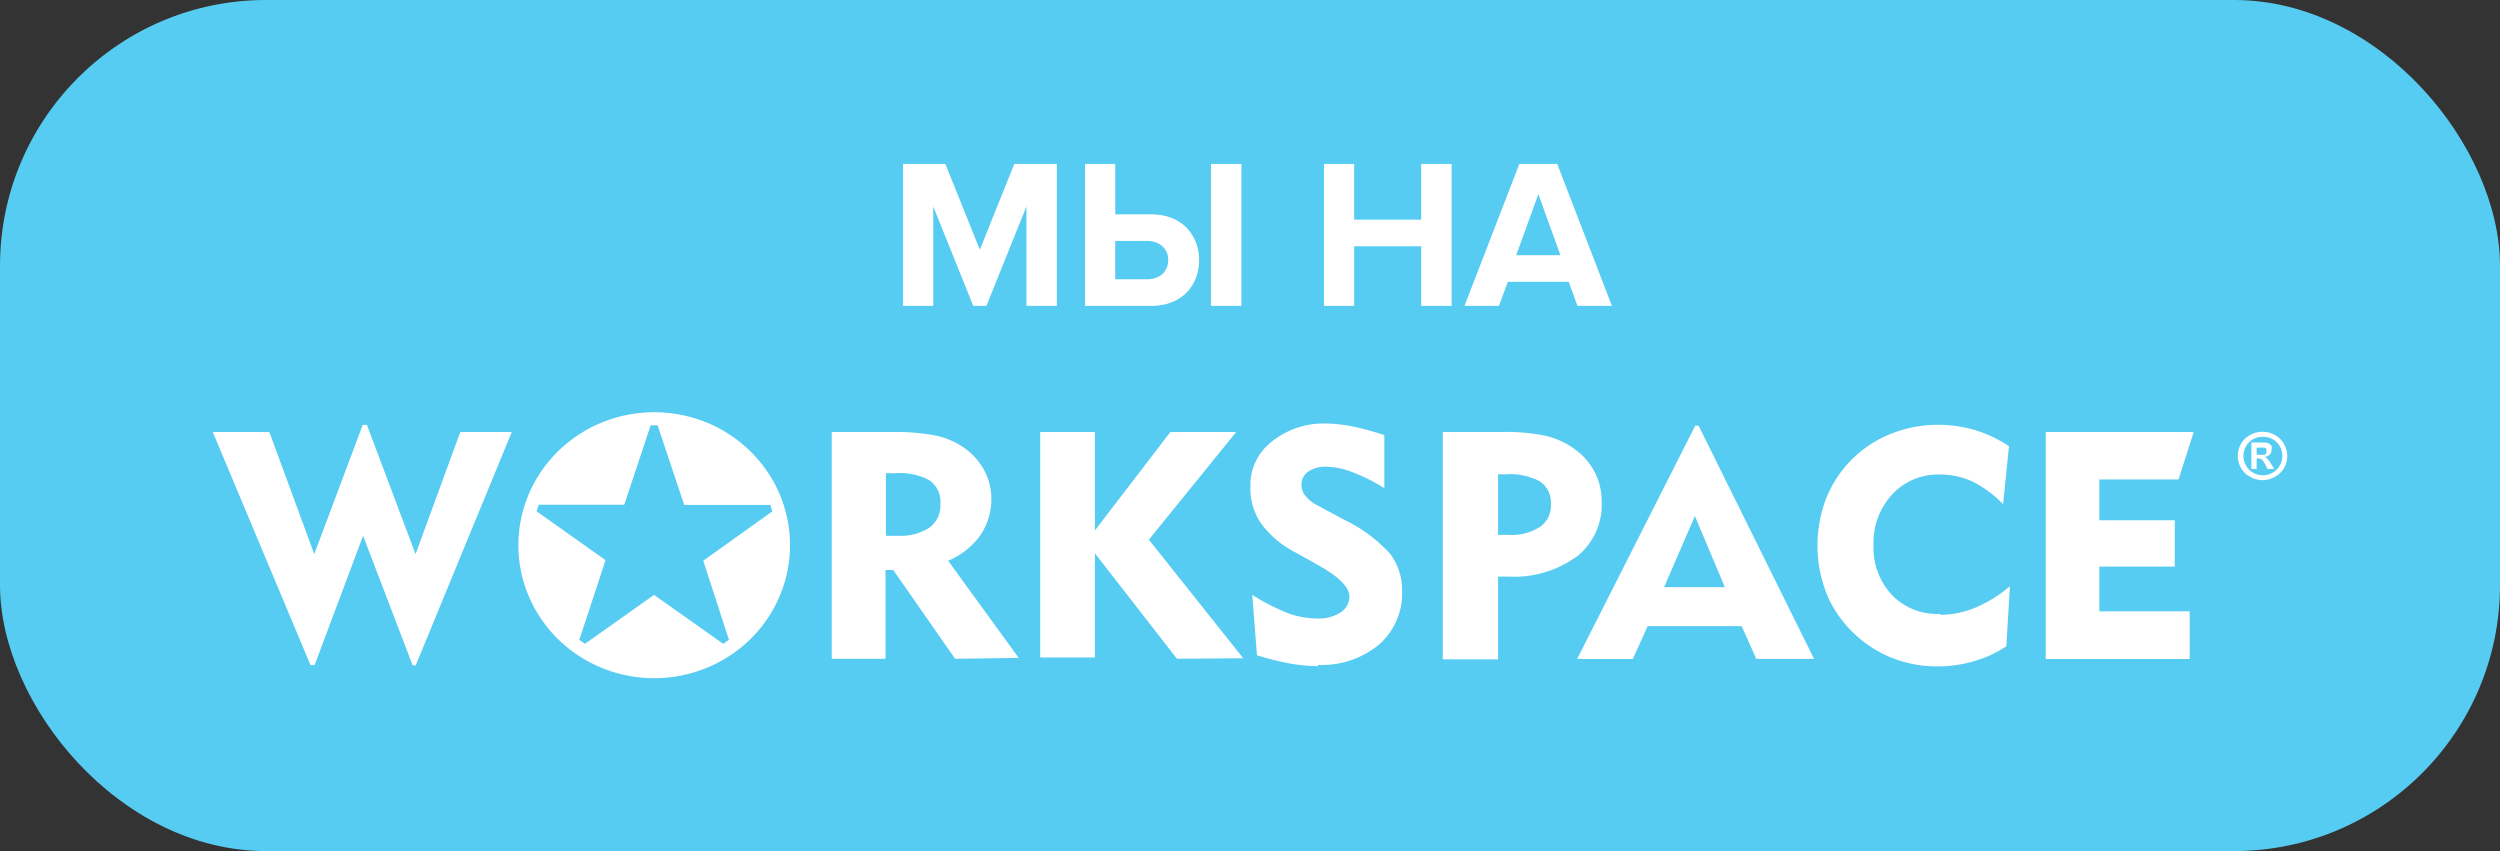
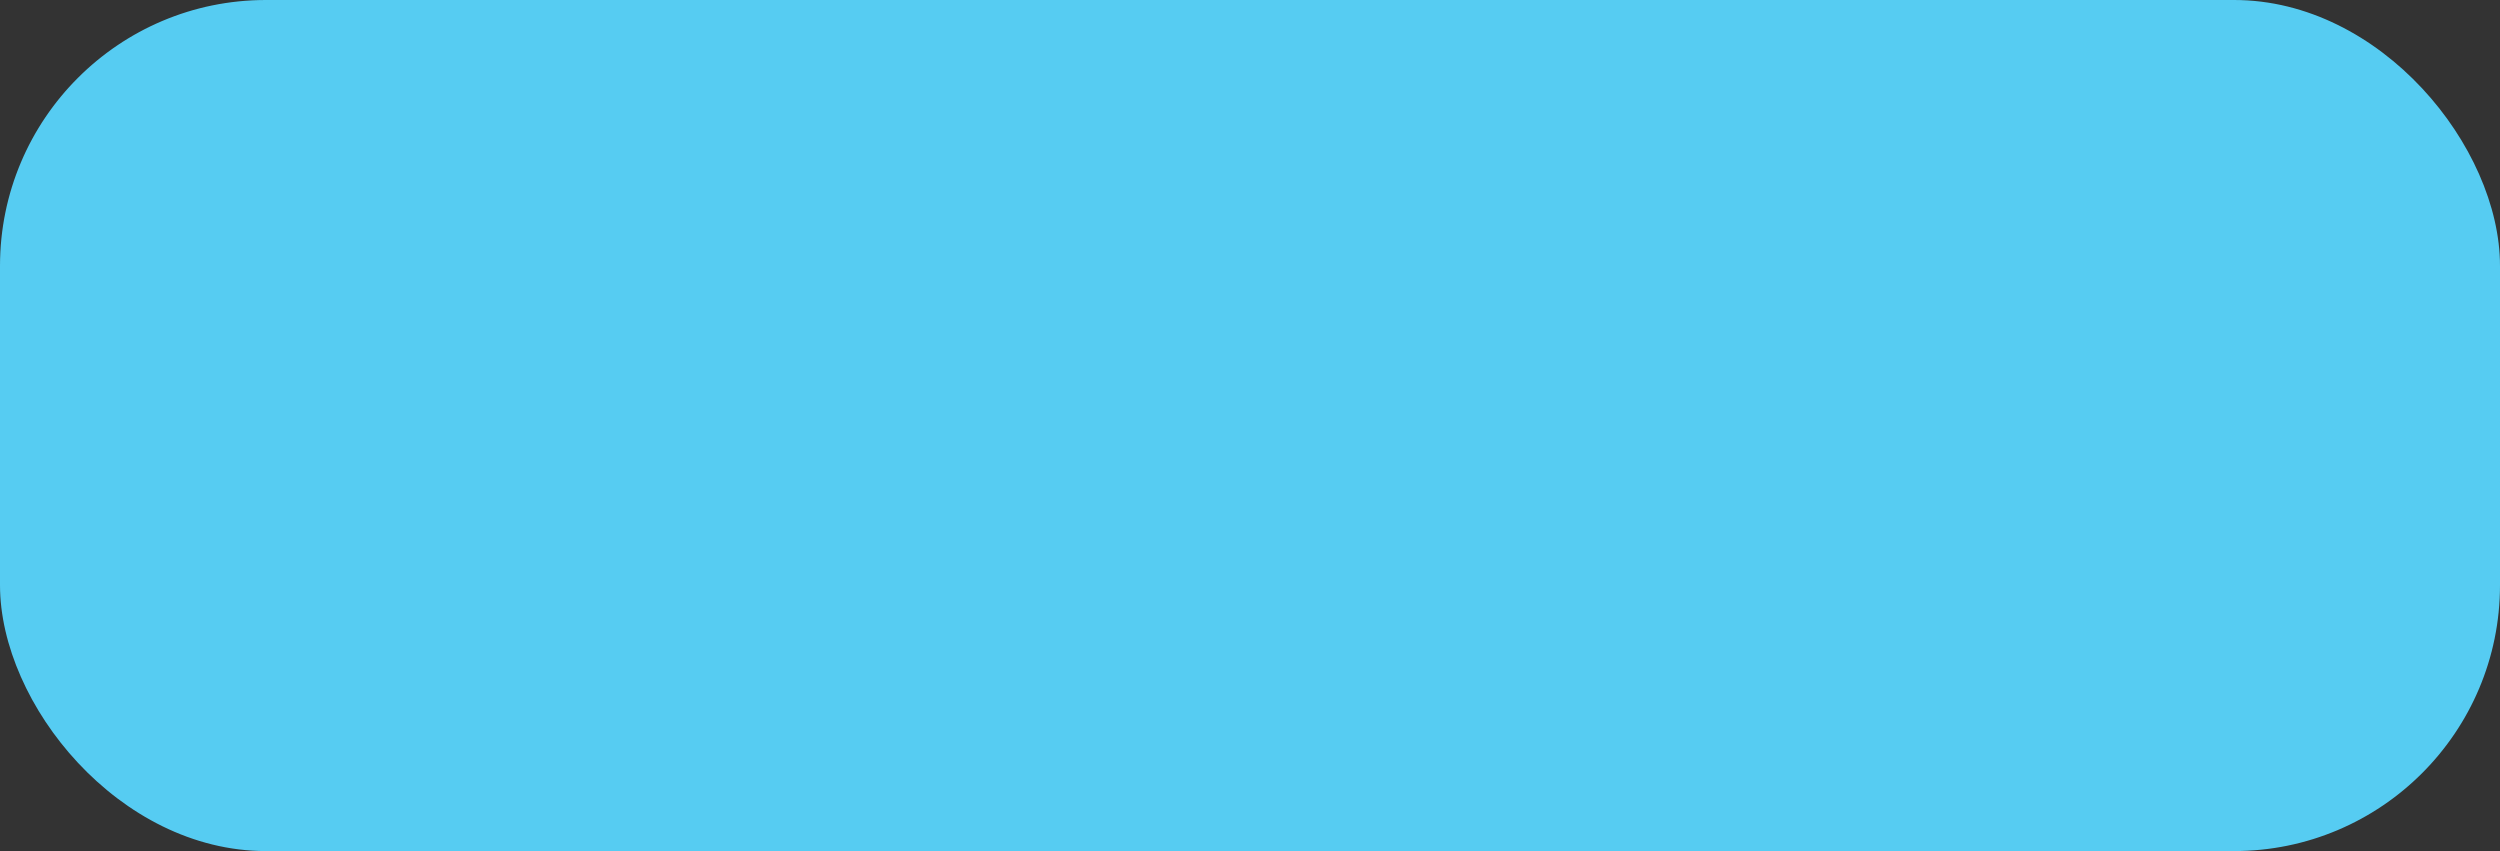
<svg xmlns="http://www.w3.org/2000/svg" width="94" height="32" fill="none">
  <rect width="100%" height="100%" fill="#333333" stroke="none" />
  <rect width="94" height="32" rx="10" fill="#56CCF2" />
-   <path d="M39.738 11.5h-1.144V7.764L37.09 11.5h-.496L35.09 7.764V11.5h-1.136V6.164h1.592l1.296 3.224 1.296-3.224h1.6V11.5zm1.06-5.336h1.136V8.06h1.36c1.152 0 1.792.792 1.792 1.72 0 .936-.633 1.72-1.792 1.72h-2.496V6.164zM43.14 9.06h-1.207v1.44h1.208c.447 0 .783-.272.783-.72 0-.44-.335-.72-.783-.72zm3.537 2.44h-1.145V6.164h1.145V11.5zm7.904 0h-1.144V9.26h-2.52v2.24h-1.136V6.164h1.136V8.26h2.52V6.164h1.144V11.5zm6.027 0h-1.296l-.328-.904h-2.288l-.336.904h-1.295l2.063-5.336h1.425l2.055 5.336zm-1.936-1.904l-.83-2.296-.832 2.296h1.663zM24.592 25.5a5.186 5.186 0 01-2.836-.846 5.024 5.024 0 01-1.878-2.245 4.903 4.903 0 01-.288-2.889c.198-.97.685-1.86 1.4-2.558a5.142 5.142 0 012.615-1.366 5.208 5.208 0 012.95.285 5.086 5.086 0 012.29 1.842 4.91 4.91 0 01.47 4.692 4.993 4.993 0 01-1.107 1.623 5.116 5.116 0 01-1.66 1.083c-.62.251-1.285.38-1.956.379zm1.135-6.514l-1-2.993h-.263l-.993 2.986h-3.213l-.086.243 2.597 1.84-.986 2.993.212.153 2.597-1.84 2.603 1.84.213-.152-.965-2.973 2.596-1.854a2.453 2.453 0 00-.078-.243h-3.234zm60.152-1.389a.836.836 0 01-.347.333.922.922 0 01-.922 0 .836.836 0 01-.348-.333.922.922 0 010-.91c.08-.142.2-.258.348-.333.14-.08.299-.12.46-.118a.93.93 0 01.462.118.82.82 0 01.34.334.895.895 0 01.007.91zm-.163-.82a.702.702 0 00-.276-.27.795.795 0 00-.71 0 .702.702 0 00-.276.27.683.683 0 00-.1.369.684.684 0 00.1.36.641.641 0 00.276.272.722.722 0 00.71 0 .646.646 0 00.276-.271.69.69 0 00.1-.361.683.683 0 00-.1-.368zm-.397.542l.07.119.122.194h-.256l-.078-.16a.59.59 0 00-.135-.194.23.23 0 00-.142-.042h-.05v.396h-.198v-.993h.511a.381.381 0 01.156.041.28.28 0 01.092.09.33.33 0 010 .14.237.237 0 01-.07.18.308.308 0 01-.192.09l.07.035.065.077.035.027zm-.106-.298a.116.116 0 000-.07.136.136 0 000-.076.107.107 0 00-.064-.042 1.282 1.282 0 00-.22 0h-.078v.264h.078c.073.007.147.007.22 0a.156.156 0 00.064-.048v-.028zm-6.278 1.007v1.535h2.837v1.742h-2.837v1.681h3.398v1.792H76.92v-8.535h5.562l-.568 1.785h-2.98zm-5.987 5.09c.45-.004.896-.093 1.312-.264a5.07 5.07 0 001.313-.812l-.135 2.257c-.373.25-.785.44-1.22.562-.447.132-.91.197-1.376.194a4.47 4.47 0 01-2.774-.93 4.498 4.498 0 01-1.291-1.576 4.944 4.944 0 01-.114-3.806 4.342 4.342 0 012.433-2.43 4.683 4.683 0 011.753-.34 4.9 4.9 0 011.418.2c.452.138.88.342 1.27.605l-.22 2.18a4.249 4.249 0 00-1.142-.847 2.887 2.887 0 00-1.22-.27 2.377 2.377 0 00-.984.177c-.311.128-.59.321-.818.565a2.675 2.675 0 00-.709 1.91 2.6 2.6 0 00.71 1.896c.234.236.517.42.83.54.314.12.65.172.985.154l-.021.035zm-7.448.424h-3.547l-.56 1.236H59.3l4.44-8.771h.128l4.342 8.77h-2.171l-.553-1.235h.014zm-1.774-4.132l-1.156 2.666h2.284l-1.12-2.66-.008-.006zm-4.44 1.514a3.99 3.99 0 01-2.554.757h-.404v3.11h-2.079v-8.548h2.242c.55-.013 1.1.036 1.639.146.387.093.751.26 1.07.493.32.226.581.523.76.868.176.34.266.716.262 1.097.022.395-.051.79-.214 1.151-.163.362-.41.681-.722.932v-.006zm-1.376-2.82a2.412 2.412 0 00-1.298-.27h-.284v2.277h.376c.422.029.842-.076 1.199-.299a.985.985 0 00.318-.375.961.961 0 00.093-.479.942.942 0 00-.404-.847v-.007zm-8.342 6.945a6.661 6.661 0 01-1.057-.098 11.38 11.38 0 01-1.249-.312l-.177-2.271c.43.273.887.506 1.362.695.352.126.724.192 1.1.194.306.012.609-.07.865-.236a.7.7 0 00.326-.59c0-.348-.39-.744-1.163-1.174l-.29-.167-.59-.326a3.69 3.69 0 01-1.27-1.07 2.332 2.332 0 01-.41-1.388 2.04 2.04 0 01.19-.935 2.1 2.1 0 01.596-.753 3.12 3.12 0 012.05-.694 5.4 5.4 0 011 .11 9.89 9.89 0 011.2.327v1.993a6.846 6.846 0 00-1.192-.597 2.89 2.89 0 00-.965-.208 1.132 1.132 0 00-.71.187.572.572 0 00-.247.5.61.61 0 00.149.41c.12.149.273.27.446.354l1.022.549c.654.314 1.24.75 1.724 1.284.296.404.45.892.44 1.39a2.52 2.52 0 01-.204 1.1 2.57 2.57 0 01-.662.913 3.38 3.38 0 01-2.305.764l.02.049zm-5.313-.278l-3.086-3.966v3.917h-2.057v-8.479h2.057v3.701l2.838-3.701h2.475l-3.284 4.049 3.547 4.458-2.49.02zm-8.342 0l-2.327-3.34h-.29v3.34h-2.022v-8.528h2.263a7.883 7.883 0 011.666.139c.378.082.735.238 1.05.458.314.22.572.507.752.84.177.328.27.693.27 1.063a2.42 2.42 0 01-.419 1.389c-.304.42-.721.75-1.206.951l2.653 3.653-2.39.035zm-.958-6.709a2.39 2.39 0 00-1.305-.27h-.34v2.354h.432c.425.026.848-.08 1.206-.306a1.042 1.042 0 00.411-.896.987.987 0 00-.086-.491 1.011 1.011 0 00-.318-.39zm-19.443 6.945l-1.859-4.861-1.822 4.86h-.157L8 16.244h2.128l1.688 4.59 1.823-4.86h.156l1.83 4.86 1.682-4.59h1.936l-3.617 8.785-.114-.021z" fill="#fff" />
</svg>